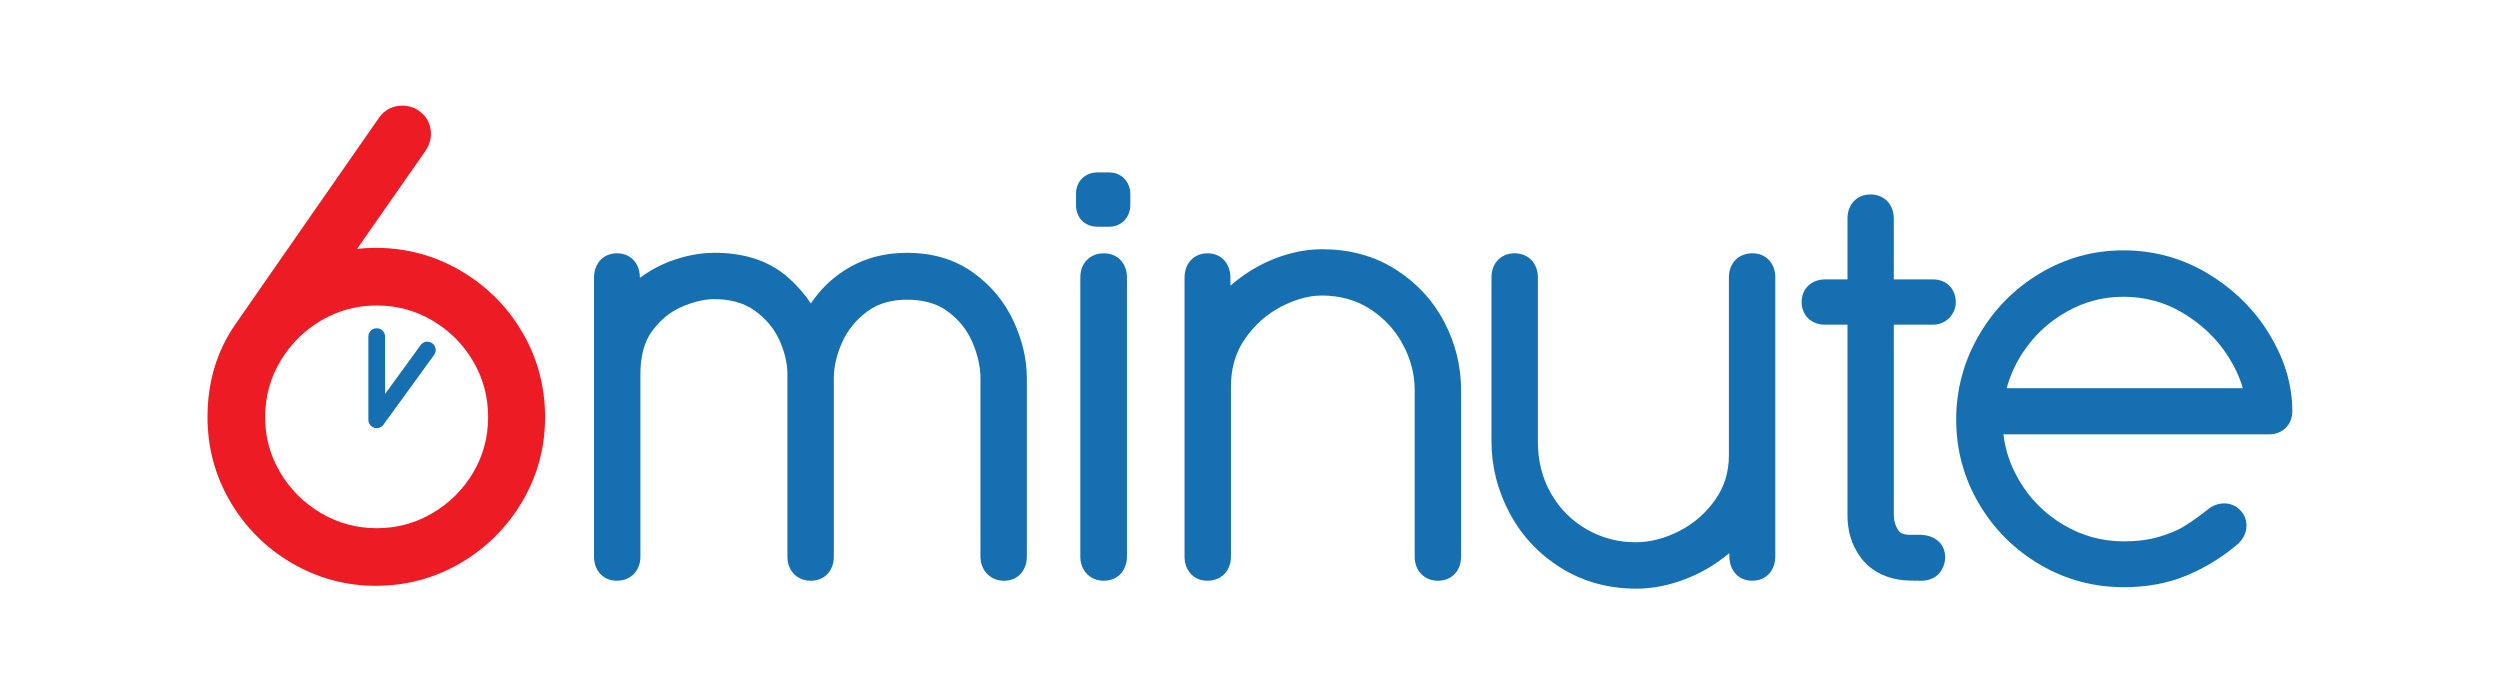
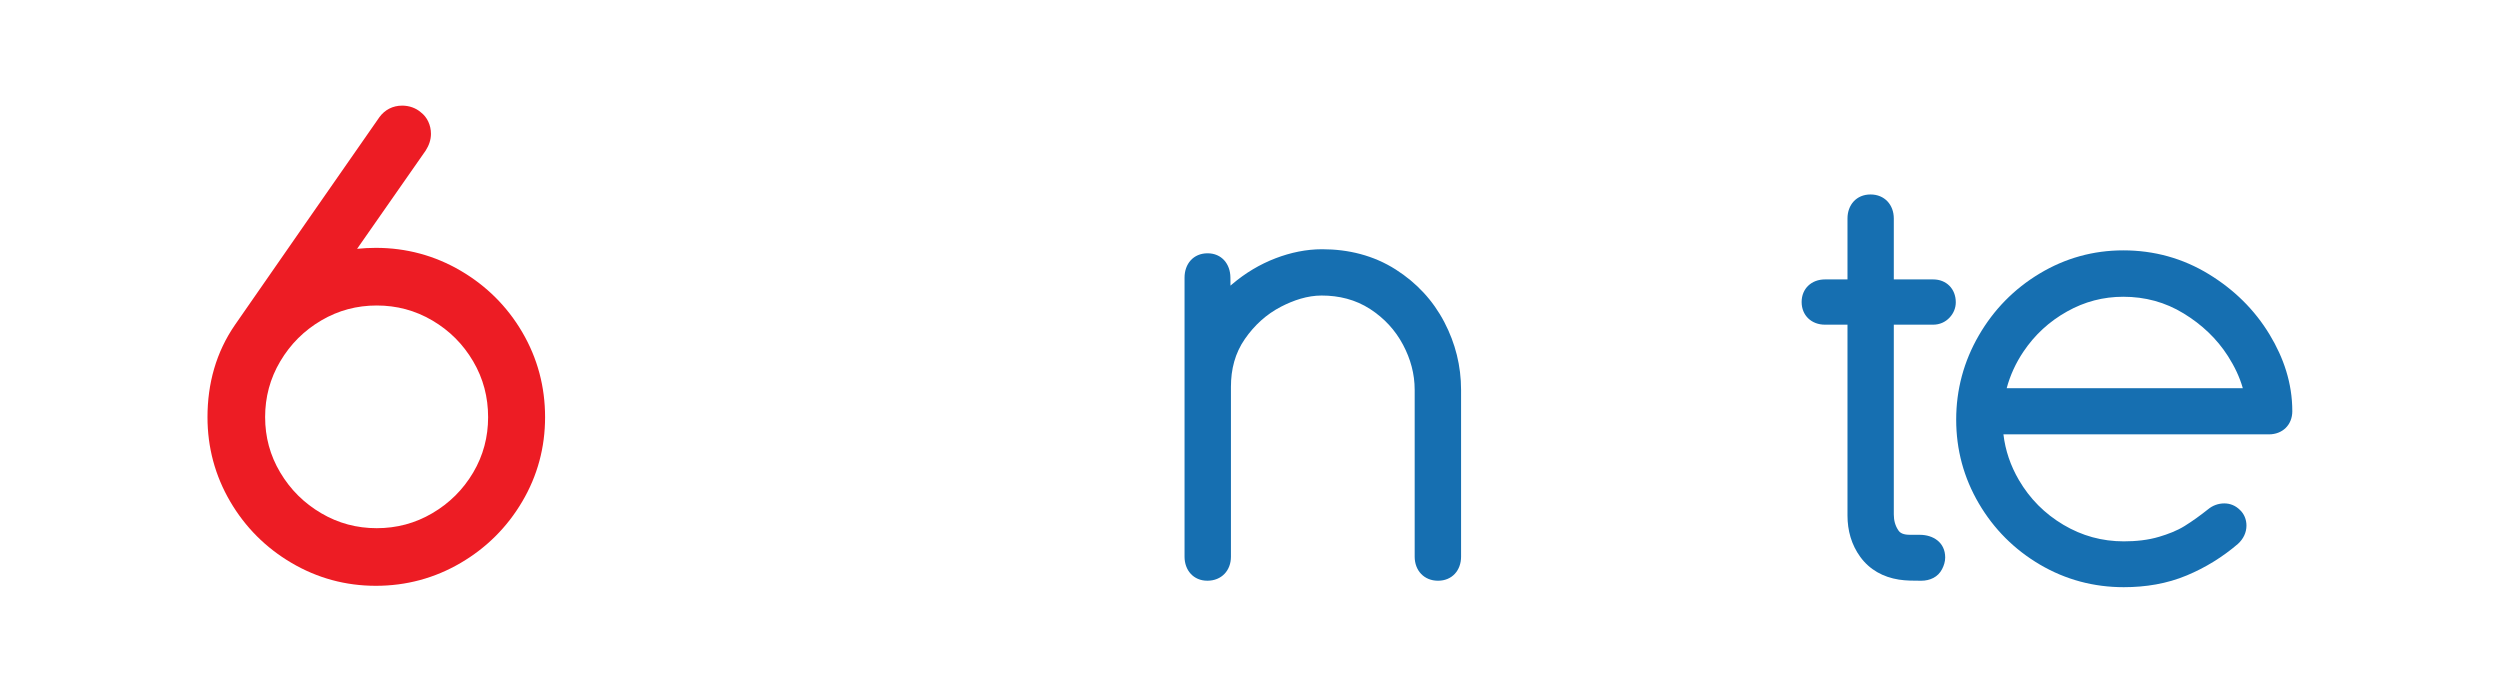
<svg xmlns="http://www.w3.org/2000/svg" xmlns:ns1="http://sodipodi.sourceforge.net/DTD/sodipodi-0.dtd" xmlns:ns2="http://www.inkscape.org/namespaces/inkscape" viewBox="0 0 340.158 94.488" height="25mm" width="90mm" xml:space="preserve" id="svg2" version="1.1" ns1:docname="logo_ro.svg" ns2:version="1.2.2 (b0a8486541, 2022-12-01)">
  <ns1:namedview id="namedview51" pagecolor="#ffffff" bordercolor="#000000" borderopacity="0.25" ns2:showpageshadow="2" ns2:pageopacity="0.0" ns2:pagecheckerboard="0" ns2:deskcolor="#d1d1d1" showgrid="false" ns2:zoom="0.70628039" ns2:cx="271.84671" ns2:cy="298.74821" ns2:window-width="3840" ns2:window-height="2023" ns2:window-x="0" ns2:window-y="32" ns2:window-maximized="1" ns2:current-layer="svg2" ns2:document-units="mm" />
  <defs id="defs6" />
  <g id="g3035" transform="matrix(1.619,0,0,1.619,114.385,7.148)">
    <path id="path36" style="fill:#166fb1;fill-opacity:1;fill-rule:evenodd;stroke:none;stroke-width:0.035" d="m 97.72,32.089 c 0.16,1.351 0.592,2.628 1.299,3.838 0.922,1.577 2.169,2.829 3.738,3.761 1.568,0.931 3.253,1.393 5.078,1.393 0.996,0 2.029,-0.099 2.985,-0.388 0.719,-0.215 1.476,-0.497 2.117,-0.896 0.694,-0.43 1.358,-0.917 1.986,-1.415 0.379,-0.314 0.853,-0.49 1.361,-0.49 0.488,0 0.938,0.18 1.312,0.55 0.353,0.328 0.548,0.804 0.548,1.309 0,0.593 -0.261,1.129 -0.717,1.545 -1.3,1.111 -2.731,1.993 -4.283,2.642 -1.686,0.709 -3.488,0.995 -5.31,0.995 -2.52,0 -4.88,-0.624 -7.053,-1.901 -2.145,-1.263 -3.863,-2.981 -5.123,-5.126 -1.275,-2.17 -1.909,-4.533 -1.909,-7.052 0,-2.526 0.639,-4.9 1.905,-7.084 1.255,-2.166 2.959,-3.905 5.103,-5.193 2.159,-1.298 4.513,-1.951 7.032,-1.951 2.588,0 5.002,0.66 7.209,2.011 2.099,1.288 3.828,2.97 5.1,5.08 1.171,1.94 1.899,4.068 1.899,6.428 0,1.147 -0.821,1.944 -1.963,1.944 -7.439,0 -14.877,0 -22.315,0 z m 0.273,-3.881 c 6.615,0 13.23,0 19.844,0 -0.267,-0.949 -0.707,-1.845 -1.238,-2.681 -0.951,-1.492 -2.221,-2.678 -3.729,-3.598 -1.559,-0.956 -3.253,-1.404 -5.081,-1.404 -1.683,0 -3.253,0.413 -4.721,1.238 -1.49,0.833 -2.71,1.954 -3.663,3.369 -0.647,0.96 -1.117,1.986 -1.412,3.076" />
    <path id="path38" style="fill:#166fb1;fill-opacity:1;fill-rule:evenodd;stroke:none;stroke-width:0.035" d="m 88.507,22.871 c 0,5.316 0,10.633 0,15.949 0,0.501 0.116,0.956 0.405,1.369 0.213,0.303 0.649,0.342 0.988,0.342 0.262,0 0.526,0 0.788,0 1.131,0 2.137,0.639 2.137,1.905 0,0.346 -0.104,0.67 -0.259,0.974 -0.343,0.681 -1.029,0.981 -1.761,0.981 -0.6,0 -1.278,0 -1.872,-0.095 -1.317,-0.208 -2.451,-0.822 -3.244,-1.909 -0.748,-1.027 -1.075,-2.219 -1.075,-3.482 0,-5.345 0,-10.689 0,-16.034 -0.633,0 -1.265,0 -1.897,0 -1.121,0 -1.957,-0.769 -1.957,-1.905 0,-1.136 0.84,-1.898 1.957,-1.898 0.632,0 1.265,0 1.897,0 0,-1.707 0,-3.415 0,-5.119 0,-1.139 0.745,-2.021 1.937,-2.021 1.178,0 1.956,0.864 1.956,2.021 0,1.704 0,3.411 0,5.119 1.103,0 2.208,0 3.312,0 1.106,0 1.897,0.79 1.897,1.923 0,0.48 -0.19,0.931 -0.515,1.277 -0.36,0.392 -0.853,0.603 -1.382,0.603 -1.103,0 -2.208,0 -3.312,0" />
-     <path id="path40" style="fill:#166fb1;fill-opacity:1;fill-rule:evenodd;stroke:none;stroke-width:0.035" d="m 74.685,42.065 c -0.067,0.056 -0.136,0.113 -0.205,0.169 -1.112,0.9 -2.347,1.602 -3.689,2.092 -1.262,0.462 -2.58,0.73 -3.926,0.73 -2.27,0 -4.422,-0.55 -6.35,-1.757 -1.835,-1.147 -3.281,-2.688 -4.3,-4.597 -1.004,-1.884 -1.52,-3.902 -1.52,-6.036 0,-4.59 0,-9.183 0,-13.776 0,-1.136 0.746,-2.018 1.943,-2.018 1.178,0 1.955,0.861 1.955,2.018 0,4.593 0,9.186 0,13.776 0,1.57 0.333,3.066 1.123,4.427 0.737,1.27 1.727,2.268 3.005,2.992 1.27,0.72 2.623,1.072 4.083,1.072 1.287,0 2.514,-0.356 3.656,-0.935 1.235,-0.624 2.243,-1.506 3.041,-2.639 0.792,-1.122 1.147,-2.378 1.147,-3.747 0,-4.985 0,-9.966 0,-14.947 0,-1.157 0.777,-2.018 1.982,-2.018 1.171,0 1.917,0.882 1.917,2.018 0,7.821 0,15.642 0,23.46 0,1.139 -0.731,2.039 -1.943,2.039 -1.178,0 -1.908,-0.893 -1.917,-2.028 -0.001,-0.099 -0.001,-0.198 -0.004,-0.296" />
    <path id="path42" style="fill:#166fb1;fill-opacity:1;fill-rule:evenodd;stroke:none;stroke-width:0.035" d="m 32.761,19.59 c 0.05,-0.042 0.101,-0.088 0.151,-0.131 1.091,-0.924 2.312,-1.662 3.65,-2.173 1.248,-0.476 2.559,-0.755 3.9,-0.755 2.208,0 4.322,0.515 6.191,1.707 1.747,1.115 3.122,2.586 4.082,4.424 0.928,1.778 1.404,3.679 1.404,5.687 0,4.674 0,9.349 0,14.023 0,1.136 -0.745,2.018 -1.937,2.018 -1.177,0 -1.962,-0.861 -1.962,-2.018 0,-4.674 0,-9.349 0,-14.023 0,-1.344 -0.348,-2.6 -0.974,-3.782 -0.66,-1.245 -1.587,-2.24 -2.768,-3.009 -1.237,-0.801 -2.616,-1.136 -4.082,-1.136 -1.193,0 -2.352,0.395 -3.403,0.935 -1.242,0.642 -2.241,1.563 -3.039,2.709 -0.838,1.203 -1.176,2.565 -1.176,4.025 0,4.759 0,9.521 0,14.28 0,1.157 -0.785,2.018 -1.982,2.018 -1.172,0 -1.917,-0.882 -1.917,-2.018 0,-7.821 0,-15.639 0,-23.46 0,-1.139 0.731,-2.039 1.937,-2.039 1.178,0 1.908,0.893 1.917,2.028 0.002,0.229 0.003,0.459 0.007,0.688" />
-     <path id="path44" style="fill:#166fb1;fill-opacity:1;fill-rule:evenodd;stroke:none;stroke-width:0.035" d="m 20.14,18.891 c 0,-1.161 0.783,-2.018 1.982,-2.018 1.176,0 1.937,0.871 1.937,2.018 0,7.821 0,15.642 0,23.46 0,1.154 -0.751,2.039 -1.955,2.039 -0.586,0 -1.122,-0.222 -1.486,-0.663 -0.329,-0.37 -0.478,-0.864 -0.478,-1.376 0,-7.818 0,-15.639 0,-23.46" />
-     <path id="path46" style="fill:#166fb1;fill-opacity:1;fill-rule:evenodd;stroke:none;stroke-width:0.035" d="m 19.779,11.868 c 0,-1.037 0.756,-1.792 1.795,-1.792 0.329,0 0.658,0 0.987,0 1.053,0 1.782,0.794 1.782,1.831 0,0.3 0,0.596 0,0.893 0,1.037 -0.725,1.838 -1.782,1.838 -0.322,0 -0.646,0 -0.968,0 -0.518,0 -1.014,-0.173 -1.367,-0.564 -0.317,-0.353 -0.447,-0.808 -0.447,-1.274 0,-0.31 0,-0.621 0,-0.931" />
-     <path id="path48" style="fill:#166fb1;fill-opacity:1;fill-rule:evenodd;stroke:none;stroke-width:0.035" d="m -2.504,21.086 c 0.18,-0.265 0.372,-0.526 0.576,-0.776 0.875,-1.076 1.951,-1.919 3.194,-2.533 1.353,-0.667 2.828,-0.945 4.329,-0.945 2.009,0 3.912,0.49 5.553,1.672 1.483,1.069 2.625,2.434 3.389,4.092 0.694,1.51 1.109,3.119 1.109,4.784 0,4.992 0,9.984 0,14.972 0,1.132 -0.719,2.039 -1.917,2.039 -0.573,0 -1.102,-0.212 -1.484,-0.646 -0.341,-0.388 -0.498,-0.882 -0.498,-1.393 0,-4.988 0,-9.98 0,-14.972 0,-1.058 -0.27,-2.085 -0.687,-3.055 -0.448,-1.044 -1.143,-1.88 -2.052,-2.558 -0.999,-0.748 -2.205,-0.995 -3.432,-0.995 -1.21,0 -2.368,0.261 -3.349,0.995 -0.917,0.684 -1.632,1.528 -2.098,2.572 -0.424,0.956 -0.705,1.976 -0.705,3.023 0,5.002 0,10.005 0,15.011 0,1.136 -0.746,2.018 -1.937,2.018 -1.177,0 -1.963,-0.861 -1.963,-2.018 0,-5.112 0,-10.223 0,-15.332 0,-1.005 -0.27,-1.976 -0.683,-2.886 -0.455,-1.009 -1.163,-1.813 -2.056,-2.459 -0.999,-0.72 -2.191,-0.97 -3.406,-0.97 -0.943,0 -1.887,0.279 -2.747,0.649 -1.015,0.437 -1.817,1.143 -2.472,2.025 -0.765,1.037 -0.991,2.357 -0.991,3.619 0,5.119 0,10.234 0,15.353 0,1.157 -0.785,2.018 -1.982,2.018 -1.171,0 -1.917,-0.882 -1.917,-2.018 0,-7.821 0,-15.639 0,-23.46 0,-1.139 0.731,-2.039 1.937,-2.039 1.185,0 1.913,0.896 1.917,2.032 0,0.014 0,0.025 0,0.035 0.923,-0.684 1.935,-1.214 3.028,-1.566 1.057,-0.346 2.152,-0.543 3.265,-0.543 2.256,0 4.441,0.554 6.165,2.074 0.741,0.653 1.378,1.383 1.913,2.18" />
    <path id="path50" style="fill:#ed1c24;fill-opacity:1;fill-rule:evenodd;stroke:none;stroke-width:0.035" d="m -40.64,16.496 c 0.519,-0.053 1.044,-0.081 1.576,-0.081 2.544,0 4.939,0.639 7.134,1.926 2.164,1.27 3.9,2.995 5.17,5.161 1.288,2.198 1.918,4.593 1.918,7.144 0,2.533 -0.633,4.914 -1.921,7.094 -1.272,2.159 -3.007,3.884 -5.167,5.151 -2.195,1.288 -4.59,1.926 -7.134,1.926 -2.534,0 -4.912,-0.642 -7.096,-1.93 -2.155,-1.266 -3.88,-2.995 -5.144,-5.151 -1.278,-2.184 -1.91,-4.561 -1.91,-7.091 0,-2.812 0.717,-5.457 2.323,-7.775 4.027,-5.817 8.078,-11.617 12.128,-17.441 0.452,-0.617 1.121,-0.967 1.912,-0.967 0.597,0 1.16,0.205 1.566,0.561 0.537,0.406 0.852,1.079 0.852,1.81 0,0.49 -0.158,0.96 -0.442,1.404 -1.929,2.766 -3.849,5.514 -5.765,8.259 z m -7.73,14.15 c 0,1.662 0.414,3.214 1.267,4.643 0.858,1.443 2.002,2.579 3.45,3.429 1.441,0.847 2.991,1.256 4.662,1.256 1.673,0 3.227,-0.409 4.669,-1.256 1.444,-0.847 2.586,-1.983 3.439,-3.422 0.847,-1.436 1.253,-2.988 1.253,-4.65 0,-1.683 -0.404,-3.246 -1.256,-4.695 -0.85,-1.446 -1.989,-2.586 -3.436,-3.436 -1.443,-0.847 -2.996,-1.256 -4.669,-1.256 -1.67,0 -3.221,0.409 -4.662,1.256 -1.451,0.854 -2.59,1.993 -3.448,3.44 -0.857,1.446 -1.27,3.009 -1.27,4.692" />
-     <path id="path52" style="fill:#166fb1;fill-opacity:1;fill-rule:evenodd;stroke:none;stroke-width:0.035" d="m -38.287,28.692 2.982,-4.103 c 0.226,-0.314 0.668,-0.381 0.981,-0.155 0.314,0.229 0.382,0.667 0.153,0.981 l -4.209,5.796 c -0.112,0.215 -0.35,0.356 -0.612,0.356 -0.297,0 -0.562,-0.191 -0.66,-0.466 l -0.036,-0.148 -0.006,-0.131 v -6.946 c 0,-0.392 0.313,-0.702 0.702,-0.702 0.39,0 0.704,0.31 0.704,0.702 v 4.815" />
  </g>
</svg>